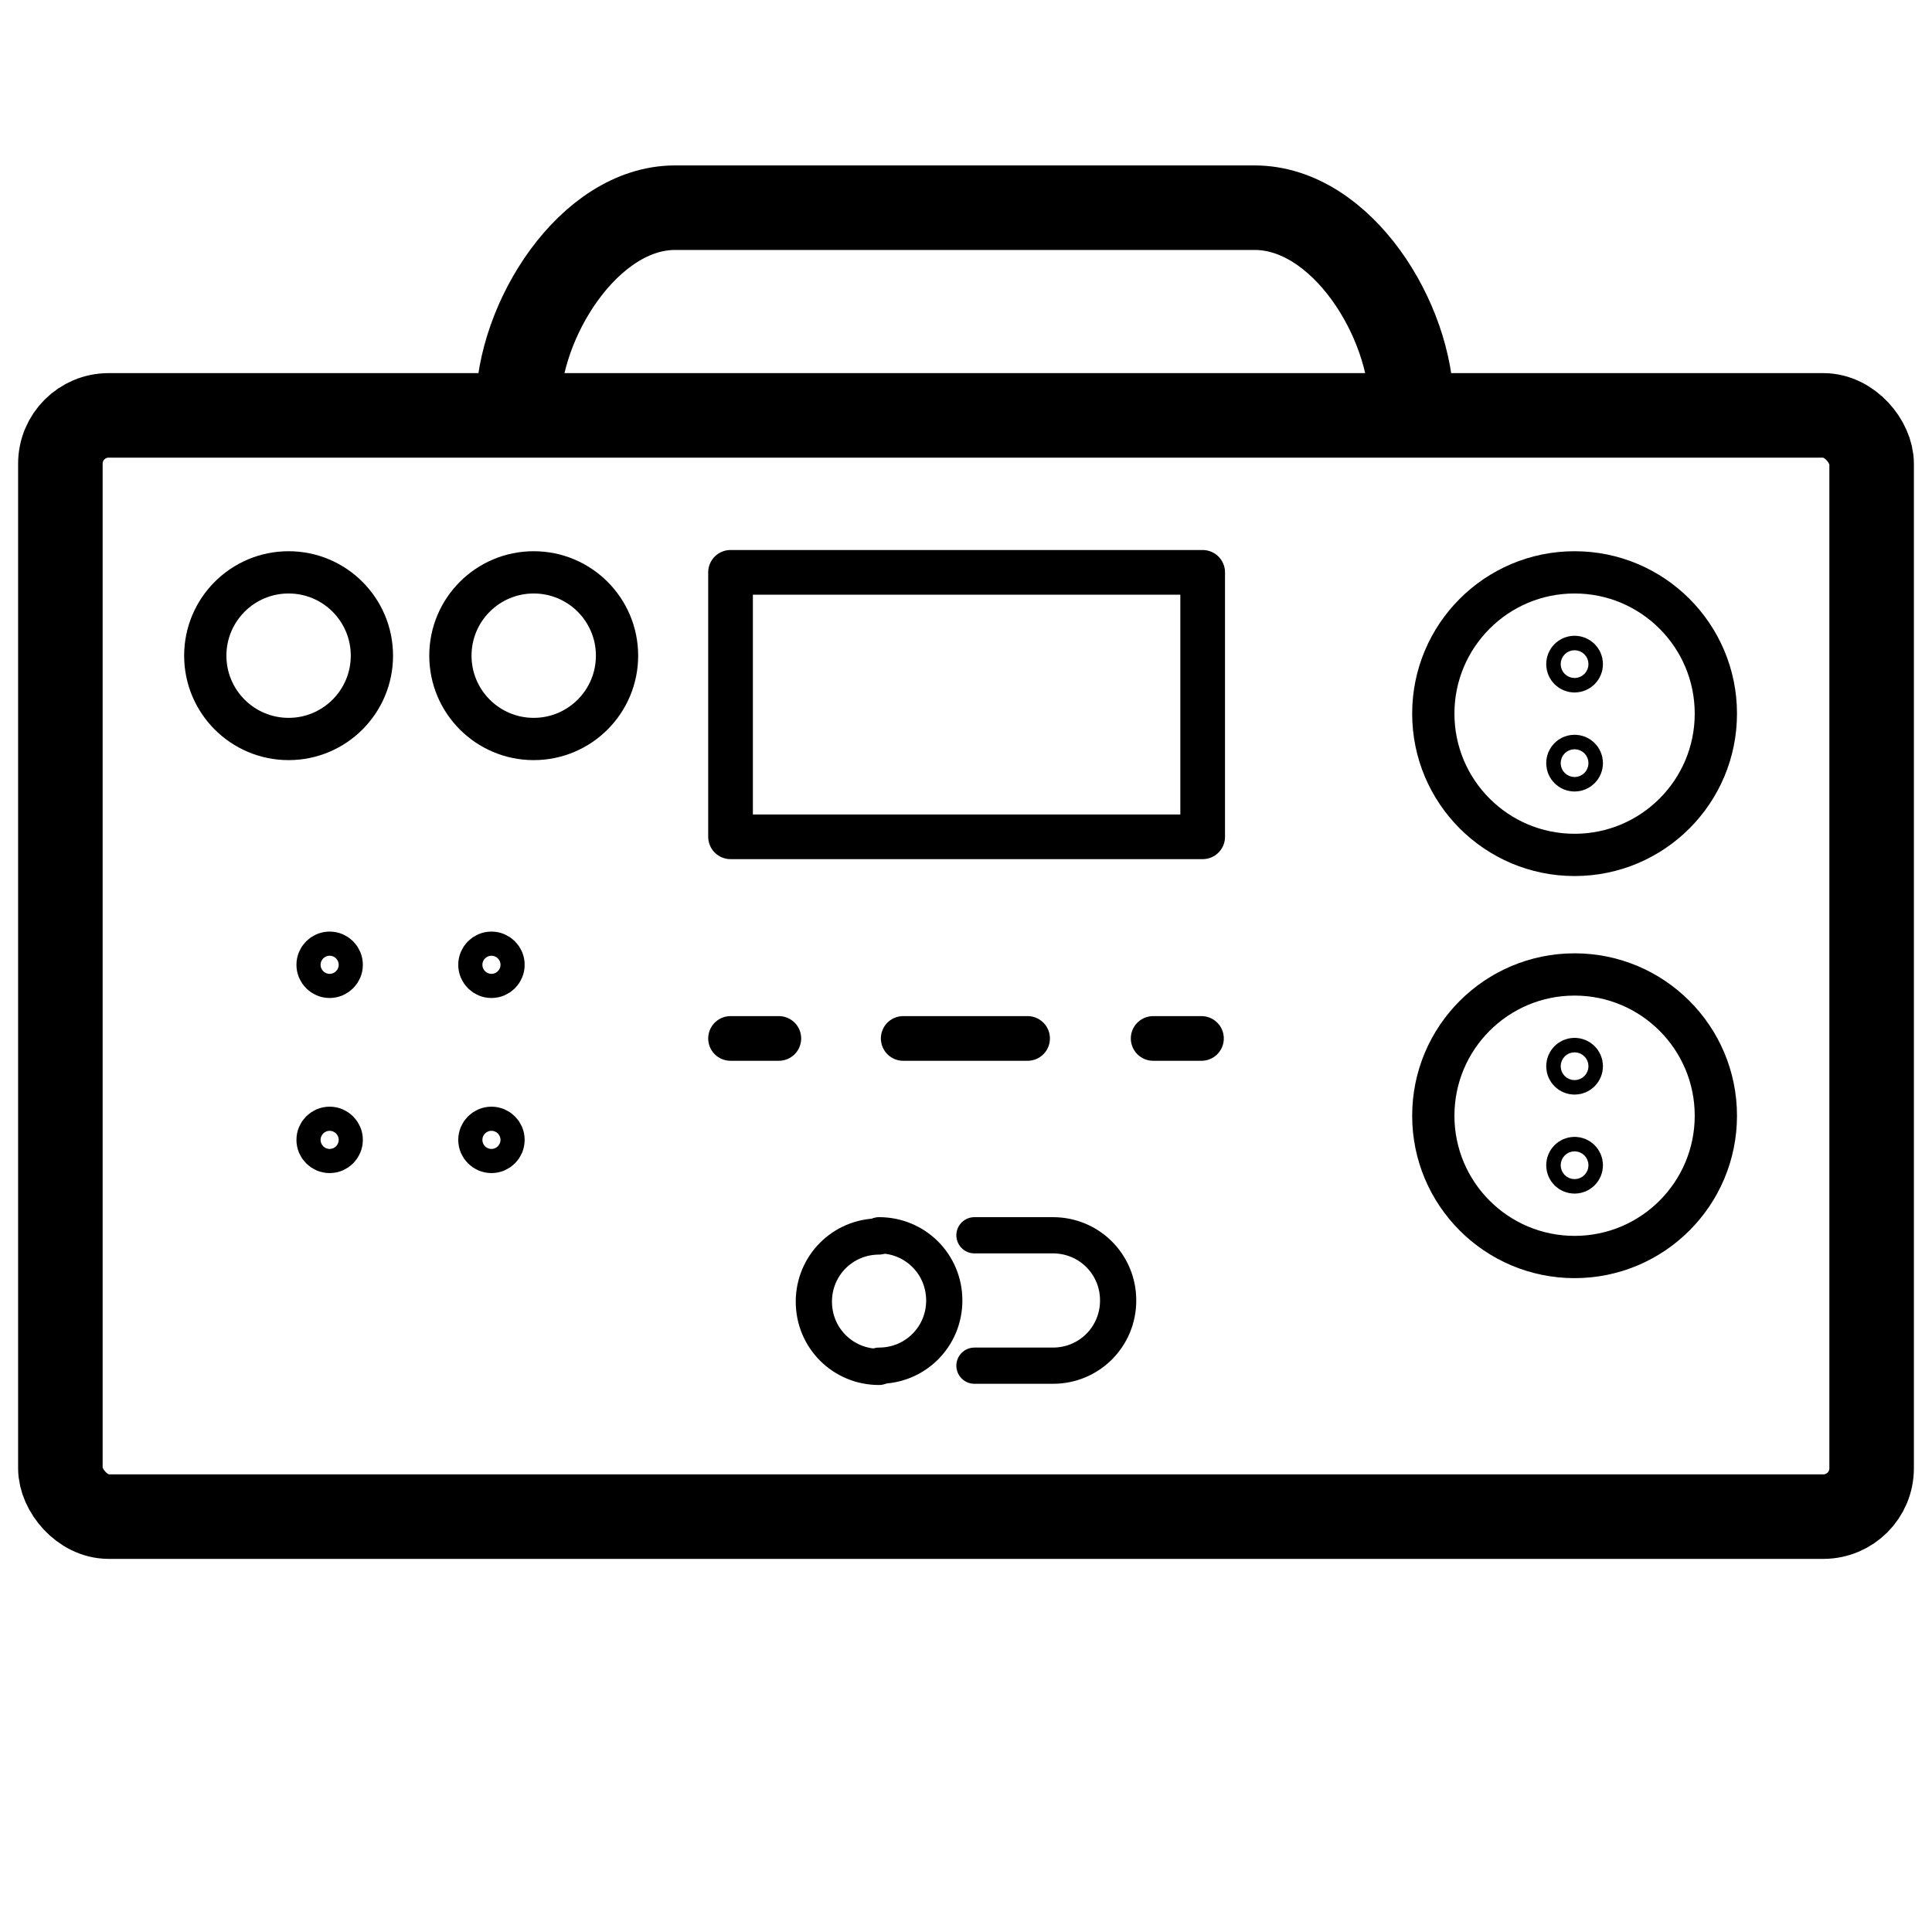
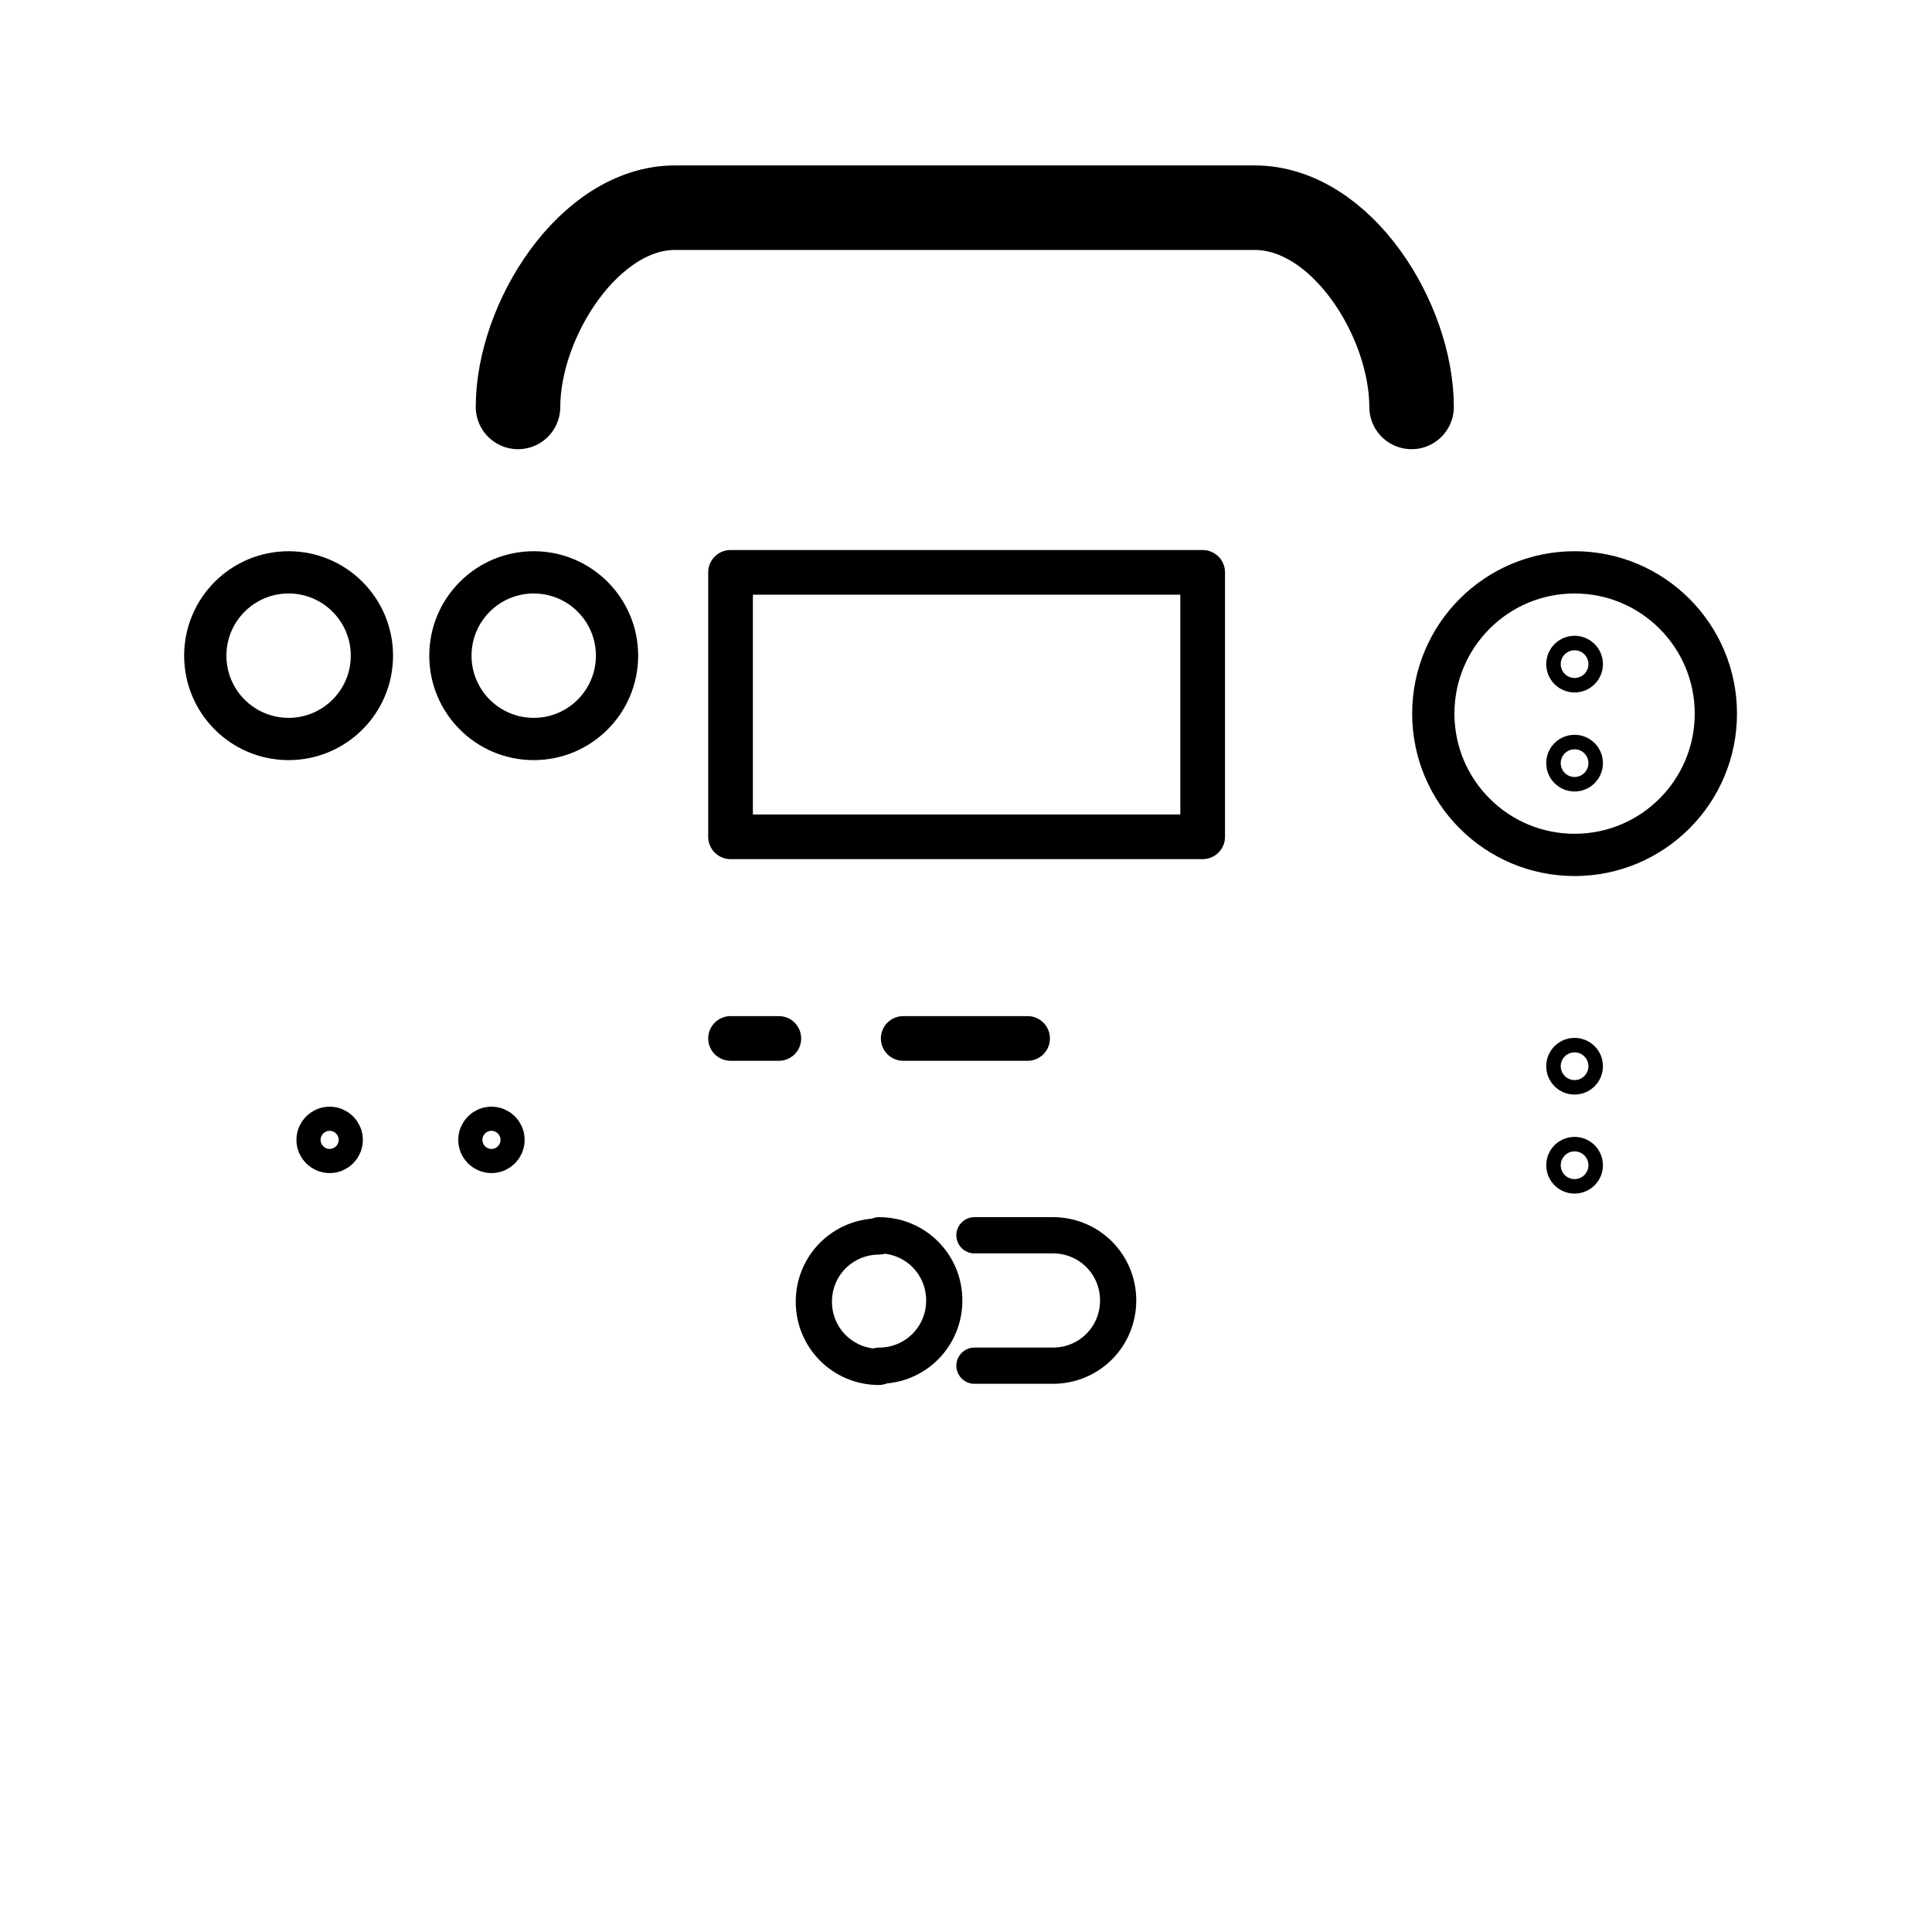
<svg xmlns="http://www.w3.org/2000/svg" id="lager_på_lager" data-name="lager på lager" viewBox="0 0 16 16">
  <defs>
    <style>
      .cls-1 {
        stroke-dasharray: 0 0 1.03 1.03;
      }

      .cls-1, .cls-2, .cls-3, .cls-4, .cls-5 {
        fill: none;
        stroke: #000;
        stroke-linecap: round;
        stroke-linejoin: round;
      }

      .cls-1, .cls-4 {
        stroke-width: .37px;
      }

      .cls-2 {
        stroke-width: .35px;
      }

      .cls-3 {
        stroke-width: .3px;
      }

      .cls-5 {
        stroke-width: .7px;
      }
    </style>
  </defs>
  <g>
    <path class="cls-3" d="M7.28,11.32c-.3,0-.54-.24-.54-.54h0c0-.3.24-.54.54-.54" />
    <path class="cls-3" d="M8.07,10.23h.65c.3,0,.54.24.54.54h0c0,.3-.24.54-.54.54h-.65" />
    <path class="cls-3" d="M7.28,10.23c.3,0,.54.24.54.54h0c0,.3-.24.54-.54.54" />
  </g>
-   <rect class="cls-5" x=".5" y="3.44" width="15" height="9.12" rx=".4" ry=".4" />
  <circle class="cls-2" cx="4.42" cy="5.43" r=".69" />
  <circle class="cls-2" cx="13.04" cy="5.91" r="1.17" />
  <circle class="cls-2" cx="2.39" cy="5.43" r=".69" />
  <g>
    <line class="cls-4" x1="6.05" y1="8.6" x2="6.45" y2="8.6" />
    <line class="cls-1" x1="7.48" y1="8.6" x2="9.03" y2="8.6" />
-     <line class="cls-4" x1="9.55" y1="8.6" x2="9.95" y2="8.6" />
  </g>
  <rect class="cls-4" x="6.05" y="4.74" width="3.91" height="2.19" />
  <g>
    <circle class="cls-2" cx="13.04" cy="5.5" r=".06" />
    <circle class="cls-2" cx="13.04" cy="6.32" r=".06" />
  </g>
  <g>
    <g>
-       <circle class="cls-2" cx="2.73" cy="7.99" r=".1" />
      <circle class="cls-2" cx="2.73" cy="9.44" r=".1" />
    </g>
    <g>
-       <circle class="cls-2" cx="4.07" cy="7.99" r=".1" />
      <circle class="cls-2" cx="4.07" cy="9.44" r=".1" />
    </g>
  </g>
-   <circle class="cls-2" cx="13.04" cy="9.24" r="1.17" />
  <g>
    <circle class="cls-2" cx="13.04" cy="8.83" r=".06" />
    <circle class="cls-2" cx="13.04" cy="9.65" r=".06" />
  </g>
  <path class="cls-5" d="M4.29,3.37h0c0-.72.59-1.65,1.3-1.65h4.8c.72,0,1.3.93,1.3,1.65h0" />
</svg>